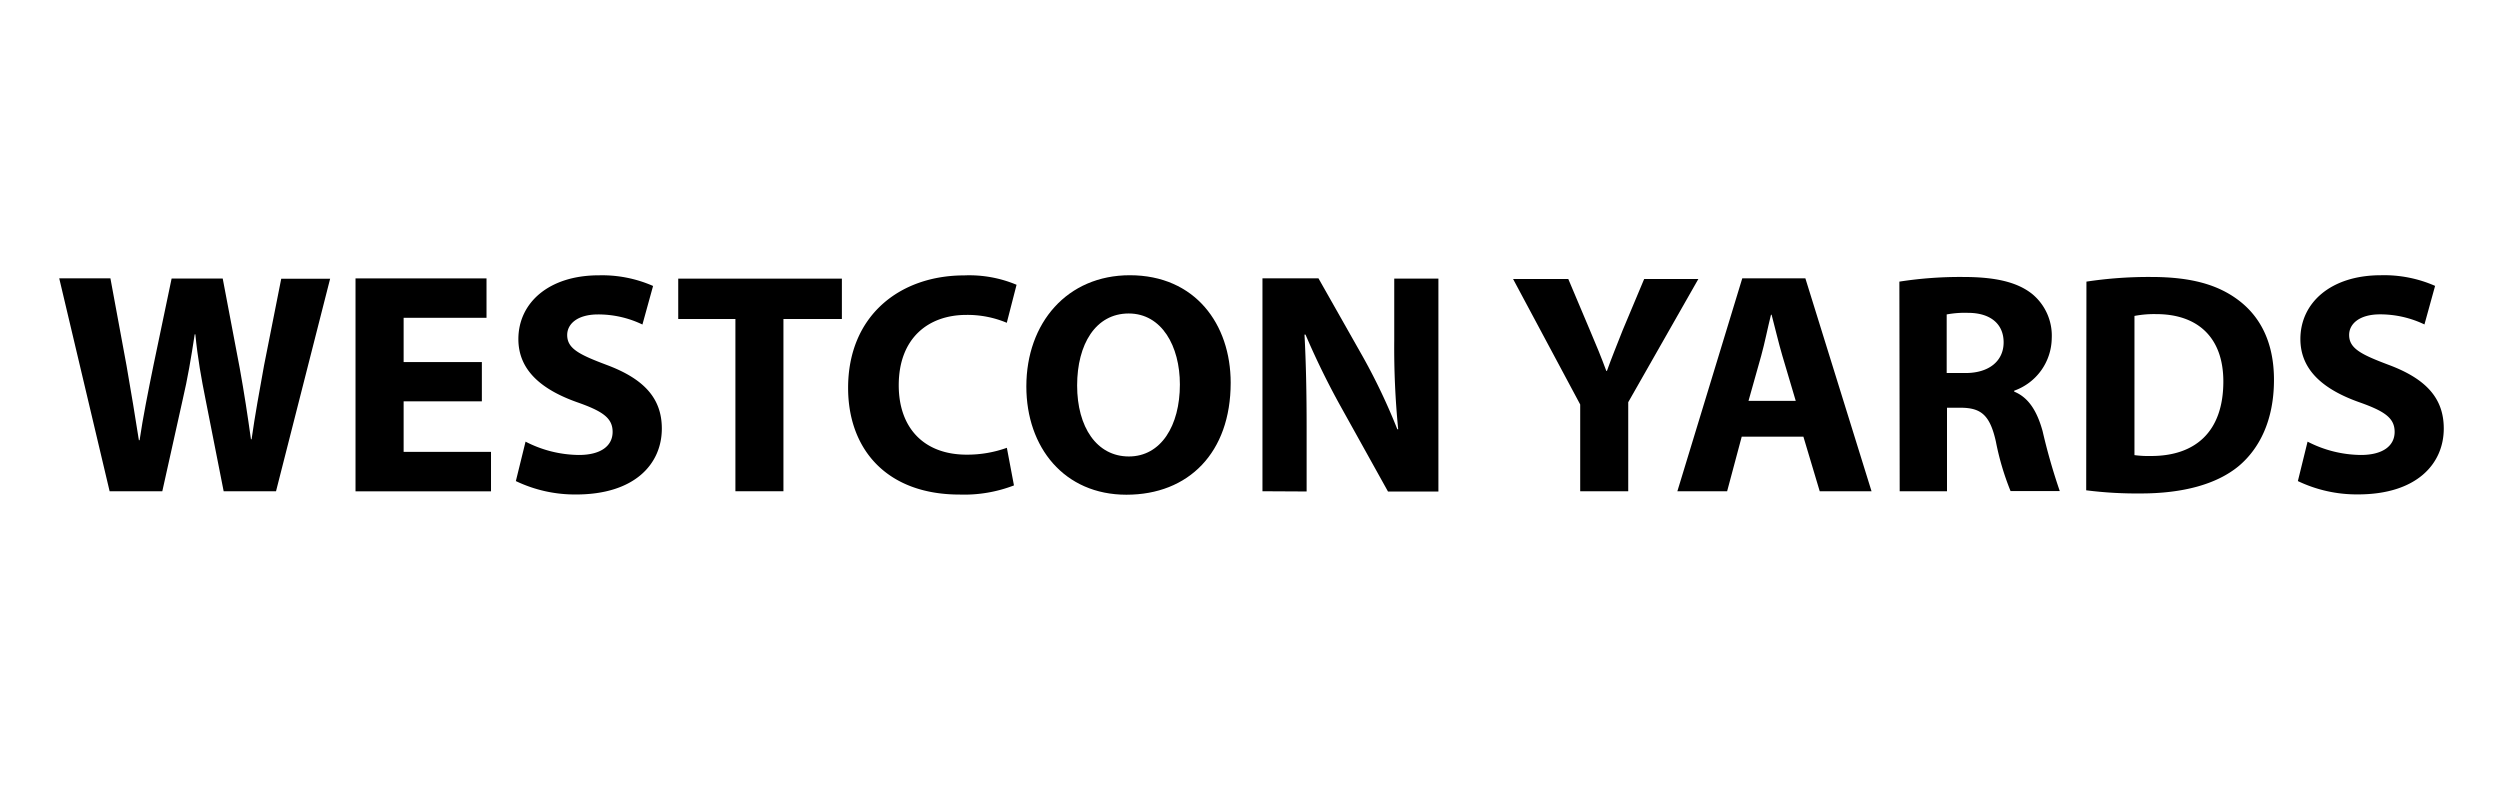
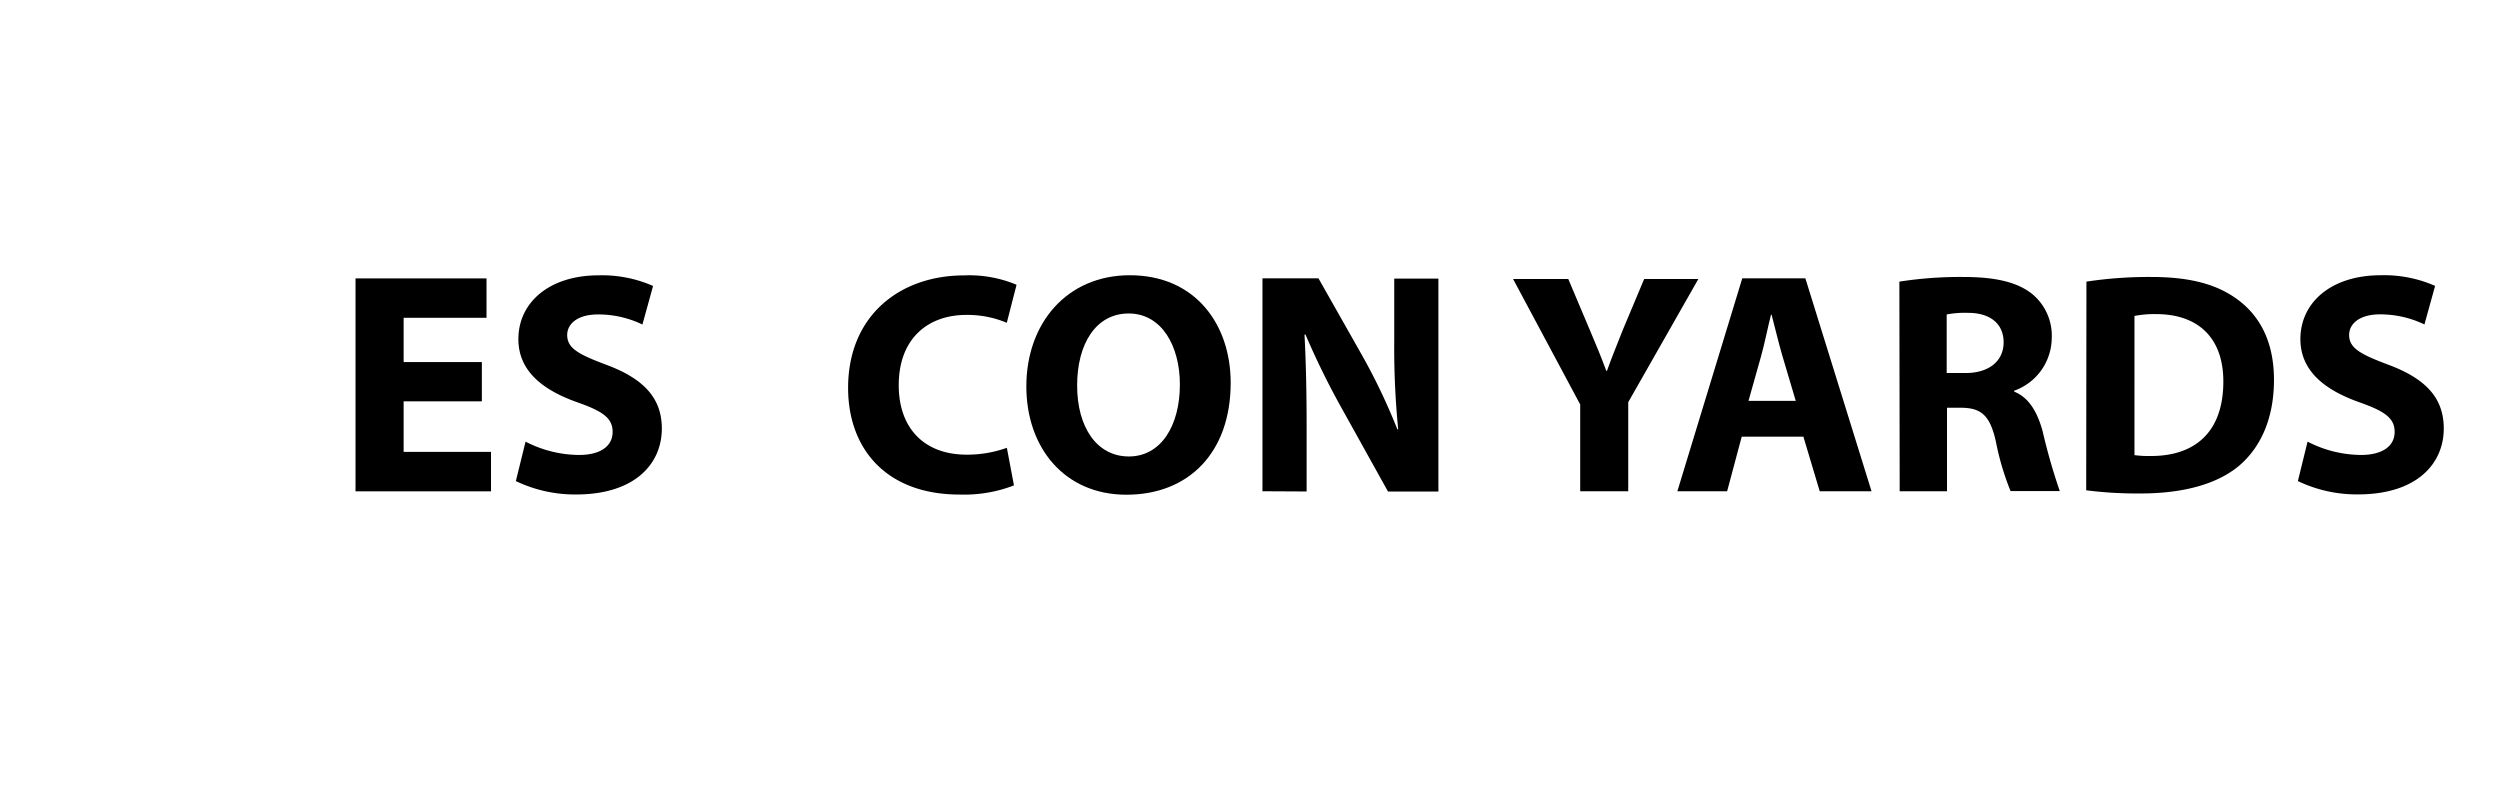
<svg xmlns="http://www.w3.org/2000/svg" id="Layer_1" data-name="Layer 1" viewBox="0 0 317 100">
  <defs>
    <style>.cls-1{fill:none;}</style>
  </defs>
  <rect class="cls-1" width="317" height="100" />
-   <path d="M13.9,62.29l-6.39-27H14l2.05,11.1c.57,3.21,1.13,6.71,1.56,9.43h.09c.43-2.93,1.08-6.15,1.76-9.5l2.3-11h6.48l2.16,11.38c.57,3.15,1,6,1.42,9h.08c.42-3,1-6.13,1.58-9.36l2.18-11h6.2L35,62.29H28.36L26.07,50.68c-.54-2.69-1-5.24-1.3-8.29h-.08c-.46,3-.89,5.59-1.53,8.31L20.58,62.29Z" transform="translate(0 0)" />
  <path d="M61.1,50.89H51.18V57.3H62.26v5H45.08v-27H61.69v5H51.18v5.61H61.1Z" transform="translate(0 0)" />
  <path d="M66.64,56a15,15,0,0,0,6.76,1.69c2.8,0,4.28-1.16,4.28-2.93S76.39,52.13,73.17,51c-4.5-1.6-7.44-4.05-7.44-8,0-4.6,3.86-8.09,10.2-8.09a16.08,16.08,0,0,1,6.88,1.35l-1.35,4.89a12.89,12.89,0,0,0-5.62-1.28c-2.66,0-3.92,1.23-3.92,2.61,0,1.71,1.49,2.47,5,3.79,4.77,1.78,7,4.26,7,8.07,0,4.5-3.45,8.36-10.87,8.36A17.33,17.33,0,0,1,65.41,61Z" transform="translate(0 0)" />
-   <path d="M93.25,40.45H86V35.33h20.75v5.12H99.34V62.29H93.25Z" transform="translate(0 0)" />
  <path d="M128.57,61.55a17.57,17.57,0,0,1-6.89,1.16c-9.33,0-14.14-5.83-14.14-13.52,0-9.19,6.58-14.27,14.72-14.27a15.5,15.5,0,0,1,6.64,1.19l-1.24,4.82a12.87,12.87,0,0,0-5.13-1c-4.8,0-8.57,2.93-8.57,8.92,0,5.4,3.18,8.8,8.61,8.8a14.79,14.79,0,0,0,5.1-.87Z" transform="translate(0 0)" />
  <path d="M156.05,48.54c0,8.85-5.33,14.19-13.22,14.19s-12.69-6-12.69-13.73c0-8.06,5.18-14.1,13.12-14.1C151.53,34.9,156.05,41.09,156.05,48.54Zm-19.47.34c0,5.28,2.49,9,6.56,9s6.47-3.89,6.47-9.13c0-4.86-2.3-9-6.49-9S136.58,43.64,136.58,48.88Z" transform="translate(0 0)" />
  <path d="M160.08,62.29v-27h7.1l5.6,9.89a76.83,76.83,0,0,1,4.4,9.25h.11a105.43,105.43,0,0,1-.5-11.27V35.33h5.6v27H176l-5.77-10.38a99,99,0,0,1-4.69-9.52h-.13c.19,3.57.27,7.39.27,11.79v8.1Z" transform="translate(0 0)" />
  <path d="M200.37,62.29v-11l-8.51-15.91h7l2.74,6.49c.83,1.94,1.42,3.38,2.08,5.16h.08c.6-1.68,1.25-3.26,2-5.17l2.72-6.48h6.87L206.46,51V62.29Z" transform="translate(0 0)" />
  <path d="M220.85,55.37,219,62.29h-6.31l8.23-27h8l8.39,27h-6.57l-2.07-6.92Zm6.85-4.54L226,45.1c-.47-1.59-.94-3.61-1.36-5.19h-.08c-.4,1.59-.8,3.63-1.24,5.2l-1.61,5.72Z" transform="translate(0 0)" />
  <path d="M240.84,35.71a50.29,50.29,0,0,1,8.1-.59c4,0,6.8.62,8.72,2.14a6.85,6.85,0,0,1,2.5,5.65,7.15,7.15,0,0,1-4.76,6.63v.12c1.87.76,2.92,2.55,3.6,5a76,76,0,0,0,2.18,7.61h-6.24A33.76,33.76,0,0,1,253.08,56c-.75-3.37-1.88-4.27-4.39-4.3h-1.81V62.29h-6Zm6,11.59h2.39c3,0,4.83-1.54,4.83-3.89s-1.69-3.73-4.48-3.74a12.61,12.61,0,0,0-2.74.2Z" transform="translate(0 0)" />
  <path d="M264.56,35.71a52.73,52.73,0,0,1,8.22-.59c5.11,0,8.45,1,11,2.9,2.81,2.09,4.56,5.38,4.56,10.14,0,5.17-1.87,8.74-4.45,10.92-2.84,2.36-7.18,3.49-12.44,3.49a50.72,50.72,0,0,1-6.92-.4Zm6.09,22a13.51,13.51,0,0,0,2.12.11c5.52,0,9.15-3,9.15-9.45,0-5.6-3.27-8.54-8.51-8.54a13.23,13.23,0,0,0-2.76.23Z" transform="translate(0 0)" />
  <path d="M292.6,56a15,15,0,0,0,6.75,1.69c2.8,0,4.29-1.16,4.29-2.93s-1.29-2.63-4.52-3.77c-4.49-1.6-7.43-4.05-7.43-8,0-4.6,3.86-8.09,10.2-8.09a16.08,16.08,0,0,1,6.88,1.35l-1.35,4.89a13,13,0,0,0-5.63-1.28c-2.65,0-3.92,1.23-3.92,2.61,0,1.71,1.5,2.47,5,3.79,4.78,1.78,7,4.26,7,8.07,0,4.5-3.45,8.36-10.87,8.36A17.3,17.3,0,0,1,291.37,61Z" transform="translate(0 0)" />
</svg>